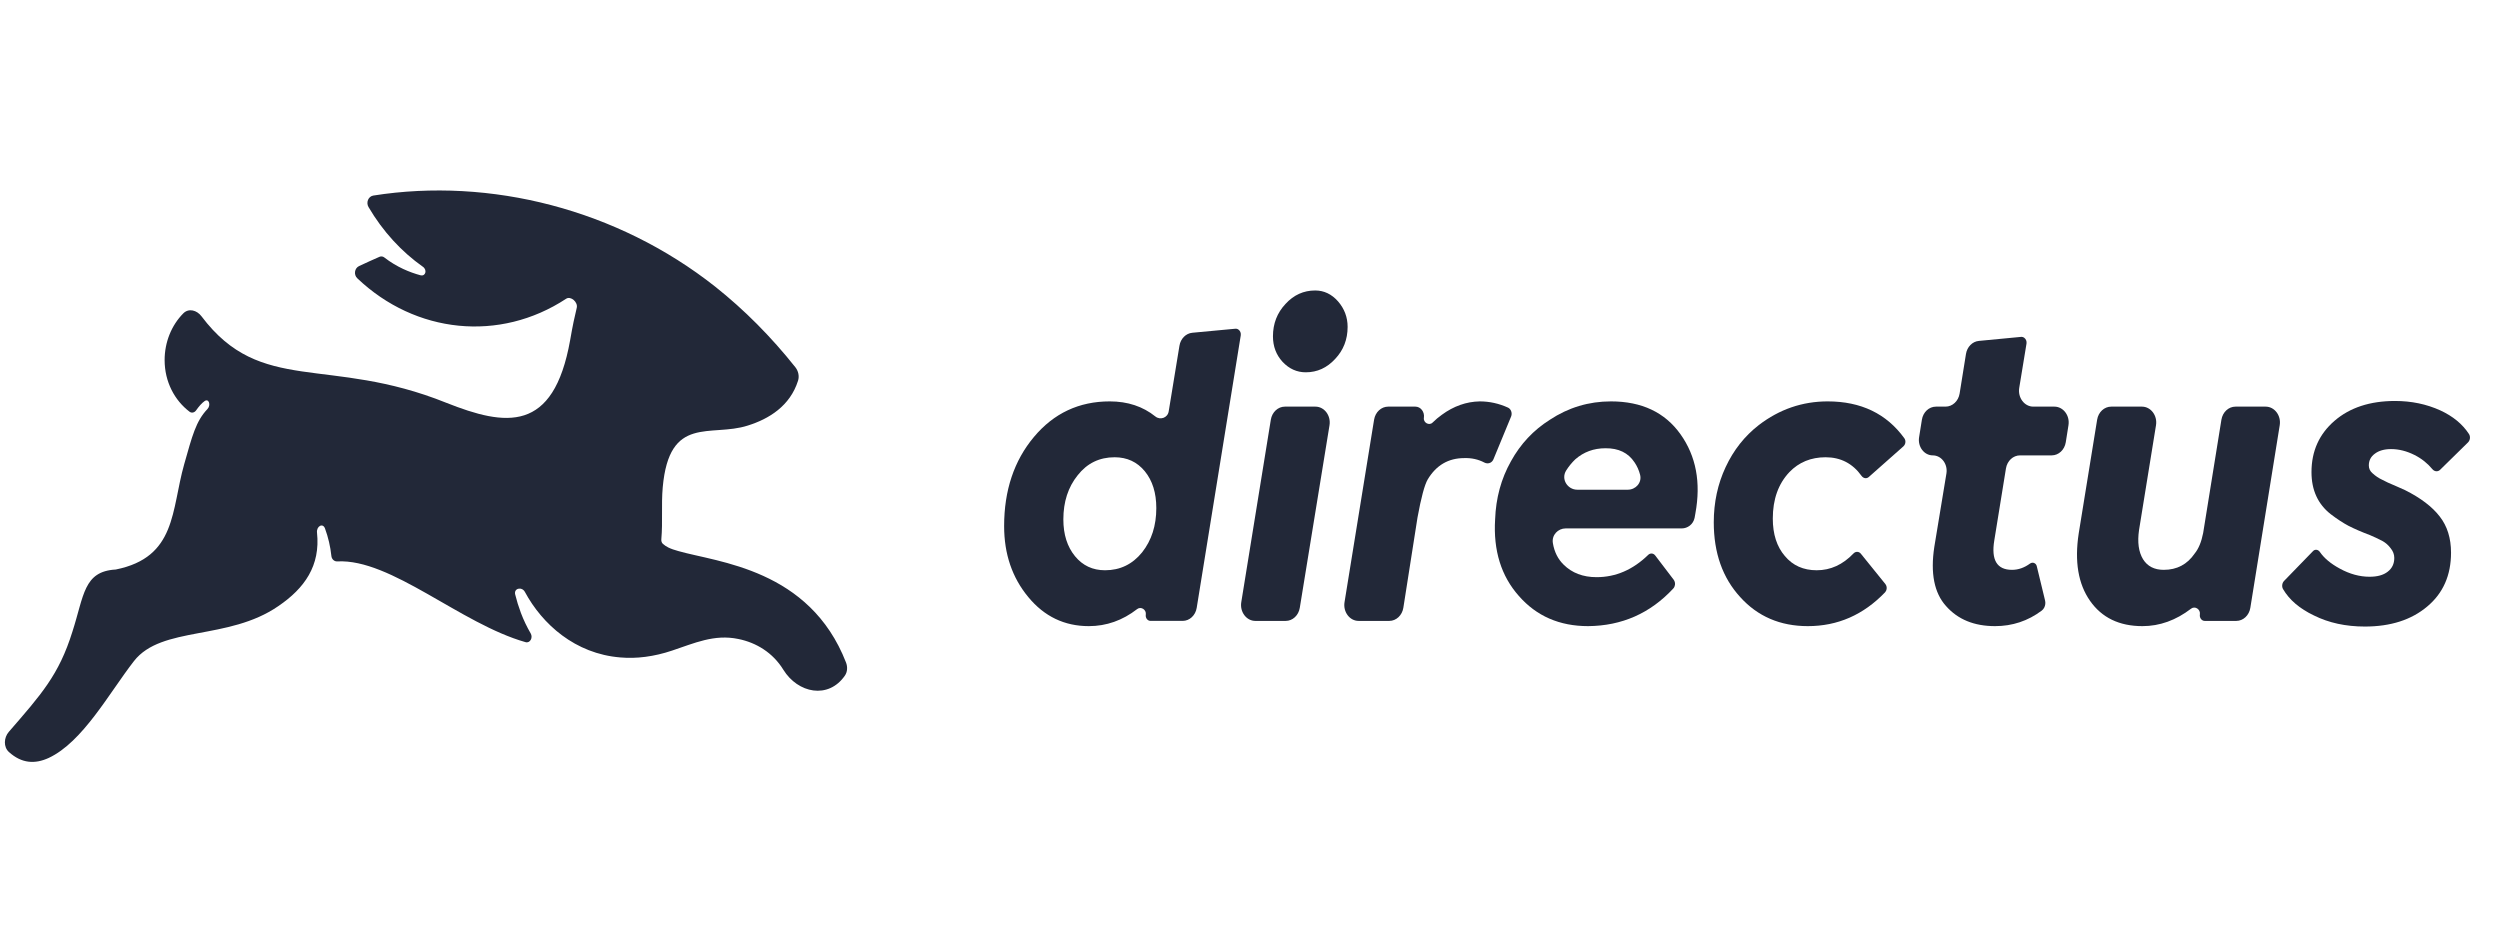
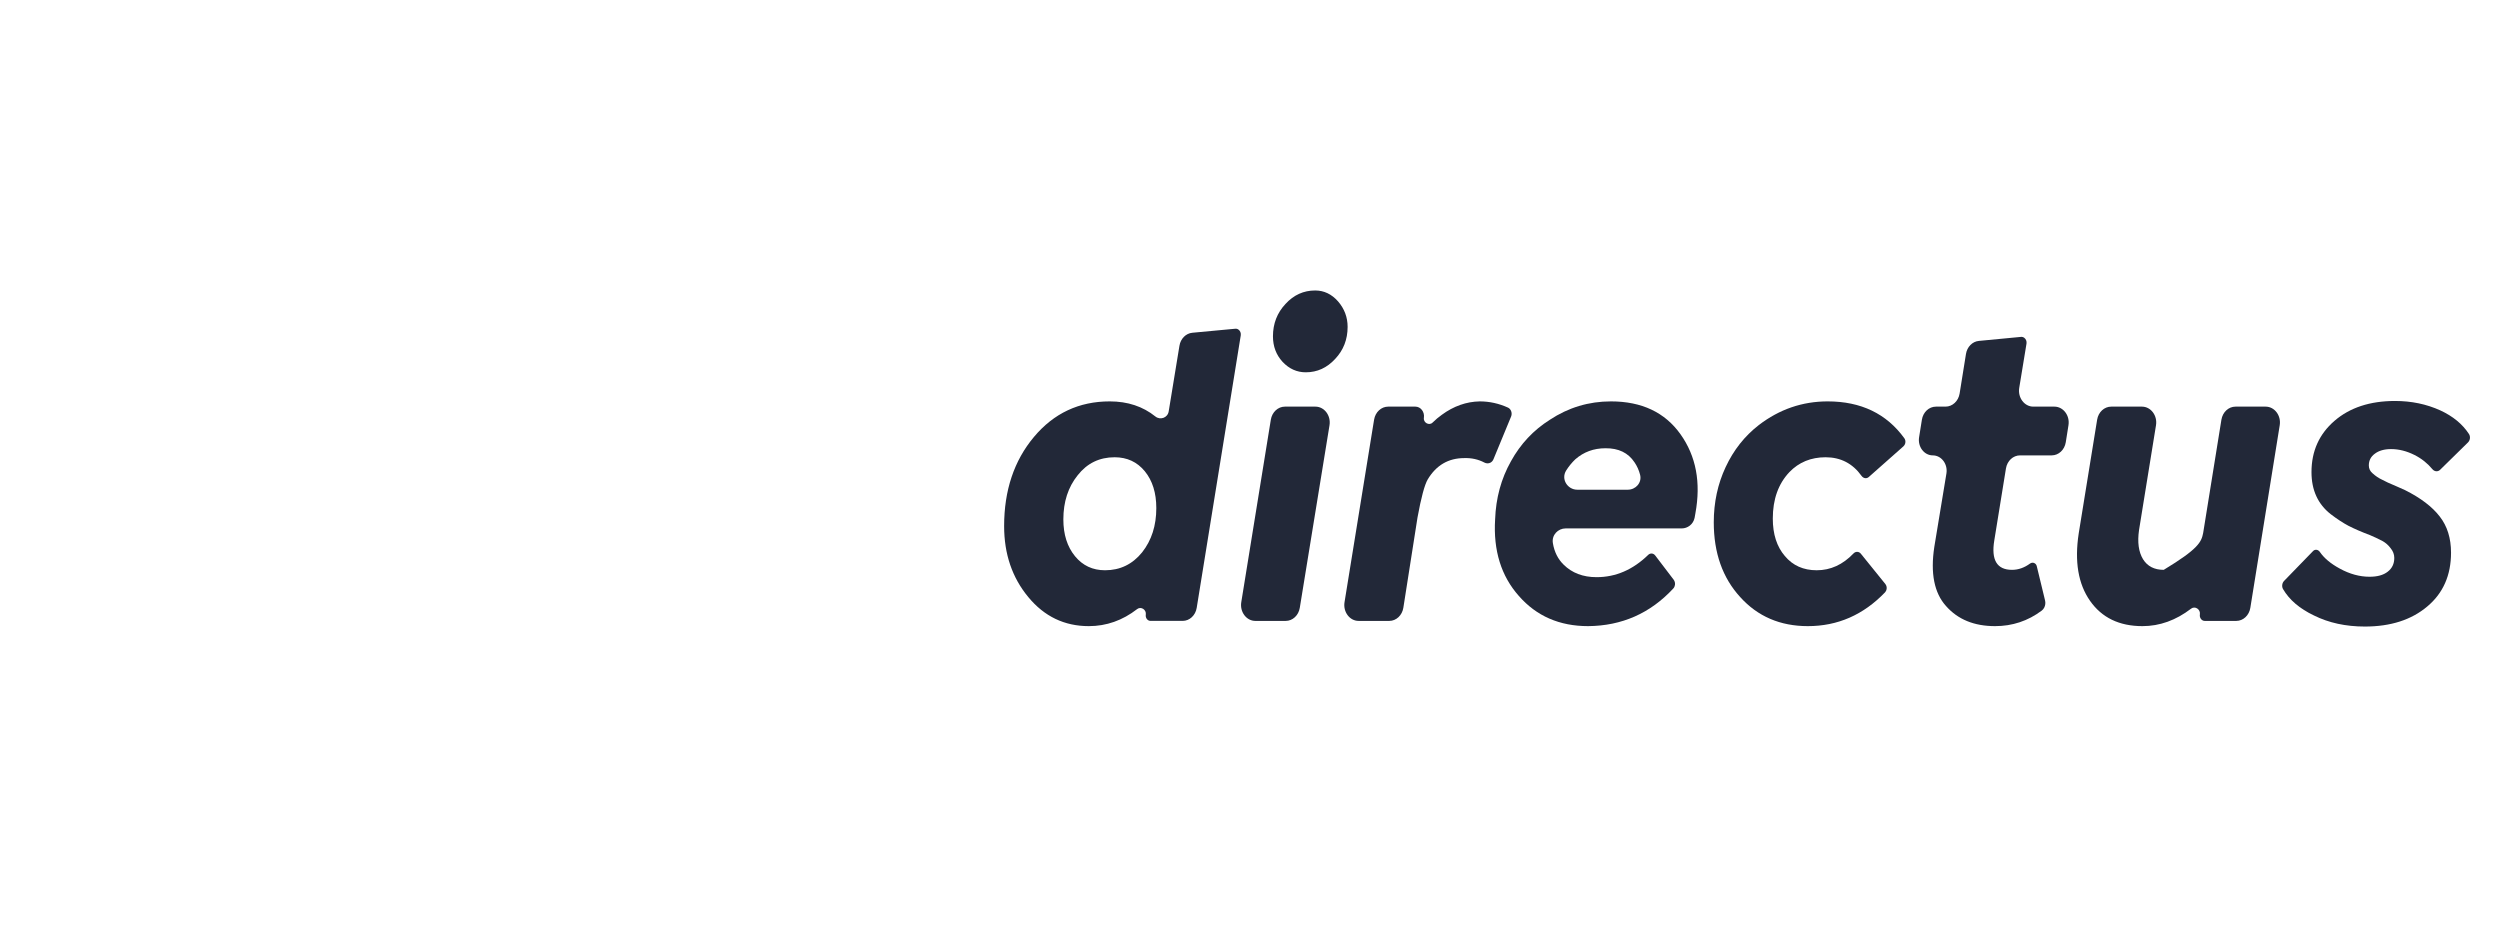
<svg xmlns="http://www.w3.org/2000/svg" width="126" height="48" viewBox="0 0 126 48" fill="none">
  <g clip-path="url(#clip0_4540_19745)">
    <g clip-path="url(#clip1_4540_19745)">
-       <path fill-rule="evenodd" clip-rule="evenodd" d="M34.19 27.774C33.993 27.72 33.828 27.665 33.68 27.592C33.575 27.54 33.487 27.479 33.409 27.409C33.349 27.355 33.324 27.269 33.331 27.184C33.409 26.274 33.323 25.47 33.401 24.566C33.73 20.883 35.816 22.05 37.689 21.448C38.754 21.115 39.819 20.463 40.222 19.186C40.296 18.951 40.232 18.693 40.084 18.506C38.863 16.97 37.513 15.612 36.046 14.447C31.113 10.55 24.706 8.925 18.815 9.856C18.566 9.896 18.436 10.201 18.573 10.435C19.296 11.668 20.238 12.686 21.316 13.447C21.543 13.607 21.45 13.943 21.189 13.873C20.655 13.728 19.995 13.463 19.371 12.977C19.299 12.921 19.206 12.907 19.125 12.944C18.839 13.07 18.437 13.248 18.095 13.411C17.866 13.519 17.819 13.847 18.008 14.026C20.945 16.82 25.185 17.258 28.535 15.056C28.765 14.904 29.139 15.227 29.068 15.514C28.969 15.914 28.855 16.445 28.735 17.145C27.897 21.849 25.482 21.485 22.492 20.3C16.545 17.908 13.159 19.93 10.156 15.942C9.921 15.63 9.511 15.52 9.239 15.793C8.647 16.389 8.297 17.24 8.297 18.148C8.297 19.244 8.803 20.183 9.554 20.751C9.659 20.831 9.8 20.797 9.88 20.687C10.031 20.475 10.161 20.323 10.309 20.217C10.527 20.061 10.643 20.418 10.455 20.616C9.871 21.23 9.686 21.978 9.283 23.399C8.626 25.714 8.905 28.084 5.833 28.704C4.206 28.795 4.239 30.017 3.648 31.84C2.968 34.021 2.079 34.998 0.443 36.887C0.191 37.179 0.168 37.648 0.451 37.903C1.1 38.488 1.769 38.513 2.448 38.203C4.174 37.401 5.504 34.921 6.753 33.317C8.149 31.53 11.501 32.296 14.031 30.546C15.347 29.65 16.156 28.515 15.977 26.842C15.943 26.522 16.271 26.337 16.38 26.635C16.542 27.077 16.651 27.543 16.702 28.023C16.719 28.184 16.849 28.303 16.995 28.295C19.711 28.149 23.211 31.437 26.489 32.365C26.713 32.428 26.872 32.142 26.748 31.927C26.554 31.592 26.388 31.246 26.254 30.892C26.135 30.573 26.039 30.262 25.965 29.959C25.888 29.644 26.304 29.553 26.454 29.832C27.33 31.461 28.988 32.951 31.265 33.135C32.07 33.207 32.958 33.098 33.878 32.788C34.978 32.423 35.997 31.949 37.213 32.205C38.116 32.387 38.954 32.897 39.48 33.754C40.212 34.938 41.75 35.259 42.585 34.047C42.713 33.86 42.723 33.607 42.64 33.392C40.803 28.671 36.18 28.344 34.19 27.774Z" fill="#222838" />
      <path d="M59.444 17.426C59.502 17.07 59.768 16.802 60.092 16.771L62.257 16.568C62.315 16.562 62.373 16.578 62.421 16.613C62.508 16.677 62.553 16.792 62.534 16.905L60.314 30.635C60.253 31.016 59.954 31.293 59.605 31.293H57.986C57.836 31.293 57.722 31.143 57.748 30.979C57.787 30.726 57.504 30.549 57.314 30.697C56.575 31.27 55.763 31.557 54.876 31.557C53.647 31.557 52.63 31.068 51.825 30.091C51.014 29.114 50.608 27.922 50.608 26.516C50.608 24.716 51.109 23.218 52.11 22.023C53.111 20.827 54.385 20.23 55.931 20.23C56.834 20.23 57.601 20.484 58.233 20.992C58.474 21.186 58.849 21.061 58.902 20.735L59.444 17.426ZM55.693 28.741C56.454 28.741 57.078 28.439 57.566 27.834C58.041 27.229 58.278 26.488 58.278 25.609C58.278 24.842 58.085 24.224 57.699 23.752C57.312 23.281 56.805 23.046 56.178 23.046C55.411 23.046 54.79 23.348 54.315 23.953C53.834 24.55 53.593 25.292 53.593 26.178C53.593 26.938 53.789 27.556 54.182 28.035C54.569 28.506 55.072 28.741 55.693 28.741Z" fill="#222838" />
      <path d="M65.811 18.764C65.361 18.764 64.971 18.588 64.641 18.236C64.318 17.885 64.157 17.456 64.157 16.95C64.157 16.31 64.369 15.765 64.793 15.315C65.205 14.865 65.703 14.64 66.286 14.64C66.729 14.64 67.113 14.823 67.436 15.188C67.759 15.561 67.92 15.99 67.92 16.475C67.92 17.108 67.711 17.646 67.293 18.089C66.881 18.539 66.387 18.764 65.811 18.764ZM65.509 30.636C65.447 31.017 65.148 31.294 64.799 31.294H63.27C62.821 31.294 62.481 30.843 62.56 30.352L64.05 21.152C64.112 20.771 64.411 20.494 64.76 20.494H66.297C66.747 20.494 67.087 20.945 67.007 21.436L65.509 30.636Z" fill="#222838" />
      <path d="M76.004 20.544C76.078 20.578 76.135 20.645 76.164 20.727C76.196 20.814 76.194 20.911 76.159 20.995L75.271 23.145C75.242 23.217 75.19 23.277 75.126 23.314C75.028 23.37 74.911 23.365 74.811 23.312C74.504 23.151 74.167 23.076 73.799 23.088C73.001 23.088 72.386 23.447 71.956 24.164C71.797 24.438 71.626 25.078 71.442 26.083L70.729 30.631C70.669 31.014 70.369 31.294 70.019 31.294H68.474C68.025 31.294 67.685 30.843 67.764 30.352L69.254 21.152C69.316 20.771 69.615 20.494 69.964 20.494H71.335C71.605 20.494 71.81 20.763 71.764 21.058C71.727 21.305 72.031 21.466 72.2 21.3C72.352 21.15 72.509 21.018 72.669 20.905C73.264 20.469 73.901 20.244 74.578 20.23C75.07 20.23 75.545 20.335 76.004 20.544Z" fill="#222838" />
      <path d="M81.19 20.23C82.742 20.23 83.911 20.782 84.697 21.886C85.483 22.99 85.733 24.318 85.448 25.872C85.438 25.946 85.424 26.023 85.407 26.103C85.337 26.427 85.058 26.632 84.758 26.632H78.906C78.528 26.632 78.196 26.962 78.265 27.374C78.339 27.817 78.519 28.177 78.804 28.456C79.229 28.878 79.783 29.089 80.468 29.089C81.433 29.089 82.299 28.715 83.067 27.968C83.113 27.923 83.172 27.897 83.234 27.897C83.306 27.897 83.374 27.933 83.421 27.994L84.352 29.216C84.408 29.289 84.432 29.386 84.418 29.481C84.408 29.549 84.379 29.611 84.335 29.659C83.175 30.91 81.743 31.543 80.04 31.557C78.602 31.557 77.439 31.051 76.552 30.038C75.658 29.033 75.259 27.746 75.354 26.178C75.392 25.102 75.658 24.125 76.153 23.246C76.634 22.374 77.287 21.678 78.11 21.158C79.048 20.539 80.075 20.23 81.19 20.23ZM78.936 23.711C78.659 24.151 79.008 24.681 79.491 24.681H82.045C82.428 24.681 82.765 24.338 82.661 23.928C82.602 23.698 82.508 23.489 82.378 23.299C82.061 22.821 81.573 22.585 80.915 22.592C80.325 22.592 79.818 22.779 79.393 23.151C79.22 23.317 79.067 23.504 78.936 23.711Z" fill="#222838" />
      <path d="M91.116 31.557C89.723 31.557 88.585 31.068 87.705 30.091C86.817 29.121 86.374 27.866 86.374 26.326C86.374 25.32 86.574 24.392 86.972 23.542C87.372 22.684 87.93 21.977 88.646 21.422C89.684 20.627 90.841 20.23 92.115 20.23C93.794 20.23 95.081 20.849 95.979 22.088C96.03 22.159 96.046 22.254 96.024 22.342C96.01 22.402 95.978 22.455 95.934 22.494L94.189 24.039C94.144 24.079 94.089 24.101 94.031 24.101C93.95 24.101 93.874 24.056 93.823 23.986C93.374 23.359 92.769 23.046 92.01 23.046C91.275 23.046 90.666 23.295 90.185 23.795C89.627 24.385 89.349 25.166 89.349 26.136C89.349 26.924 89.552 27.553 89.957 28.024C90.356 28.502 90.891 28.741 91.563 28.741C92.26 28.741 92.877 28.459 93.417 27.894C93.466 27.843 93.531 27.813 93.598 27.813C93.67 27.813 93.739 27.847 93.787 27.907L95.02 29.433C95.076 29.502 95.1 29.596 95.086 29.688C95.076 29.751 95.048 29.81 95.006 29.854C93.916 30.989 92.62 31.557 91.116 31.557Z" fill="#222838" />
      <path d="M104.115 22.29C104.055 22.672 103.755 22.951 103.405 22.951H101.809C101.46 22.951 101.162 23.228 101.1 23.609L100.513 27.233C100.348 28.224 100.645 28.72 101.406 28.72C101.722 28.72 102.024 28.615 102.311 28.405C102.386 28.35 102.483 28.343 102.559 28.396C102.606 28.428 102.64 28.479 102.654 28.538L103.071 30.262C103.1 30.382 103.086 30.511 103.031 30.619C103 30.681 102.957 30.735 102.903 30.775C102.208 31.296 101.423 31.557 100.55 31.557C99.498 31.557 98.675 31.22 98.08 30.545C97.484 29.884 97.287 28.889 97.49 27.56L98.099 23.867C98.178 23.39 97.848 22.951 97.411 22.951C96.977 22.951 96.647 22.515 96.722 22.04L96.863 21.155C96.923 20.772 97.222 20.494 97.573 20.494H98.055C98.405 20.494 98.704 20.215 98.765 19.834L99.085 17.839C99.142 17.482 99.408 17.213 99.733 17.182L101.859 16.979C101.916 16.974 101.974 16.99 102.022 17.025C102.11 17.088 102.154 17.203 102.136 17.317L101.769 19.55C101.689 20.041 102.029 20.494 102.479 20.494H103.541C103.989 20.494 104.329 20.942 104.251 21.432L104.115 22.29Z" fill="#222838" />
-       <path d="M111.039 26.864L111.959 21.153C112.021 20.771 112.32 20.494 112.669 20.494H114.189C114.637 20.494 114.978 20.944 114.898 21.434L113.417 30.634C113.356 31.016 113.057 31.294 112.708 31.294H111.119C110.964 31.294 110.846 31.137 110.874 30.968C110.915 30.709 110.628 30.526 110.433 30.675C109.667 31.263 108.849 31.557 107.979 31.557C106.813 31.557 105.932 31.132 105.337 30.281C104.741 29.43 104.551 28.298 104.767 26.885L105.696 21.152C105.757 20.771 106.056 20.494 106.405 20.494H107.953C108.402 20.494 108.743 20.944 108.662 21.435L107.807 26.716C107.719 27.328 107.786 27.817 108.007 28.182C108.229 28.541 108.577 28.72 109.053 28.72C109.718 28.72 110.238 28.446 110.612 27.897C110.808 27.658 110.951 27.314 111.039 26.864Z" fill="#222838" />
+       <path d="M111.039 26.864L111.959 21.153C112.021 20.771 112.32 20.494 112.669 20.494H114.189C114.637 20.494 114.978 20.944 114.898 21.434L113.417 30.634C113.356 31.016 113.057 31.294 112.708 31.294H111.119C110.964 31.294 110.846 31.137 110.874 30.968C110.915 30.709 110.628 30.526 110.433 30.675C109.667 31.263 108.849 31.557 107.979 31.557C106.813 31.557 105.932 31.132 105.337 30.281C104.741 29.43 104.551 28.298 104.767 26.885L105.696 21.152C105.757 20.771 106.056 20.494 106.405 20.494H107.953C108.402 20.494 108.743 20.944 108.662 21.435L107.807 26.716C107.719 27.328 107.786 27.817 108.007 28.182C108.229 28.541 108.577 28.72 109.053 28.72C110.808 27.658 110.951 27.314 111.039 26.864Z" fill="#222838" />
      <path d="M119.189 31.578C118.226 31.578 117.371 31.392 116.622 31.019C115.902 30.676 115.383 30.233 115.066 29.691C115.026 29.623 115.014 29.542 115.027 29.463C115.038 29.391 115.071 29.326 115.119 29.277L116.578 27.774C116.619 27.731 116.673 27.708 116.729 27.708C116.805 27.708 116.875 27.751 116.921 27.818C117.136 28.131 117.47 28.411 117.925 28.657C118.425 28.931 118.926 29.068 119.427 29.068C119.82 29.068 120.123 28.984 120.339 28.815C120.561 28.646 120.672 28.414 120.672 28.119C120.672 27.943 120.611 27.781 120.491 27.634C120.377 27.479 120.238 27.356 120.073 27.265C119.857 27.152 119.648 27.054 119.445 26.969C119.034 26.815 118.676 26.66 118.371 26.505C118.092 26.358 117.792 26.161 117.469 25.915C116.822 25.408 116.499 24.702 116.499 23.795C116.499 22.74 116.885 21.879 117.658 21.211C118.432 20.543 119.448 20.209 120.709 20.209C121.533 20.209 122.294 20.367 122.99 20.683C123.63 20.979 124.111 21.375 124.435 21.873C124.48 21.941 124.495 22.026 124.482 22.109C124.47 22.183 124.436 22.25 124.385 22.3L122.982 23.677C122.933 23.726 122.868 23.752 122.803 23.752C122.723 23.752 122.648 23.713 122.594 23.648C122.343 23.346 122.042 23.107 121.688 22.93C121.295 22.733 120.902 22.634 120.51 22.634C120.168 22.634 119.895 22.712 119.693 22.866C119.489 23.014 119.389 23.211 119.389 23.457C119.389 23.612 119.448 23.742 119.569 23.847C119.721 23.988 119.889 24.101 120.073 24.185C120.104 24.199 120.196 24.245 120.348 24.322C120.507 24.392 120.652 24.456 120.786 24.512C120.957 24.589 121.099 24.652 121.213 24.702C121.999 25.095 122.582 25.538 122.962 26.031C123.342 26.516 123.532 27.124 123.532 27.855C123.532 28.994 123.133 29.898 122.335 30.566C121.536 31.241 120.488 31.578 119.189 31.578Z" fill="#222838" />
    </g>
  </g>
  <defs>
    <clipPath id="clip0_4540_19745">
      <rect width="125.44" height="48" fill="white" />
    </clipPath>
    <clipPath id="clip1_4540_19745">
      <rect width="124.719" height="28.8" fill="white" transform="translate(0 9.6)" />
    </clipPath>
  </defs>
</svg>